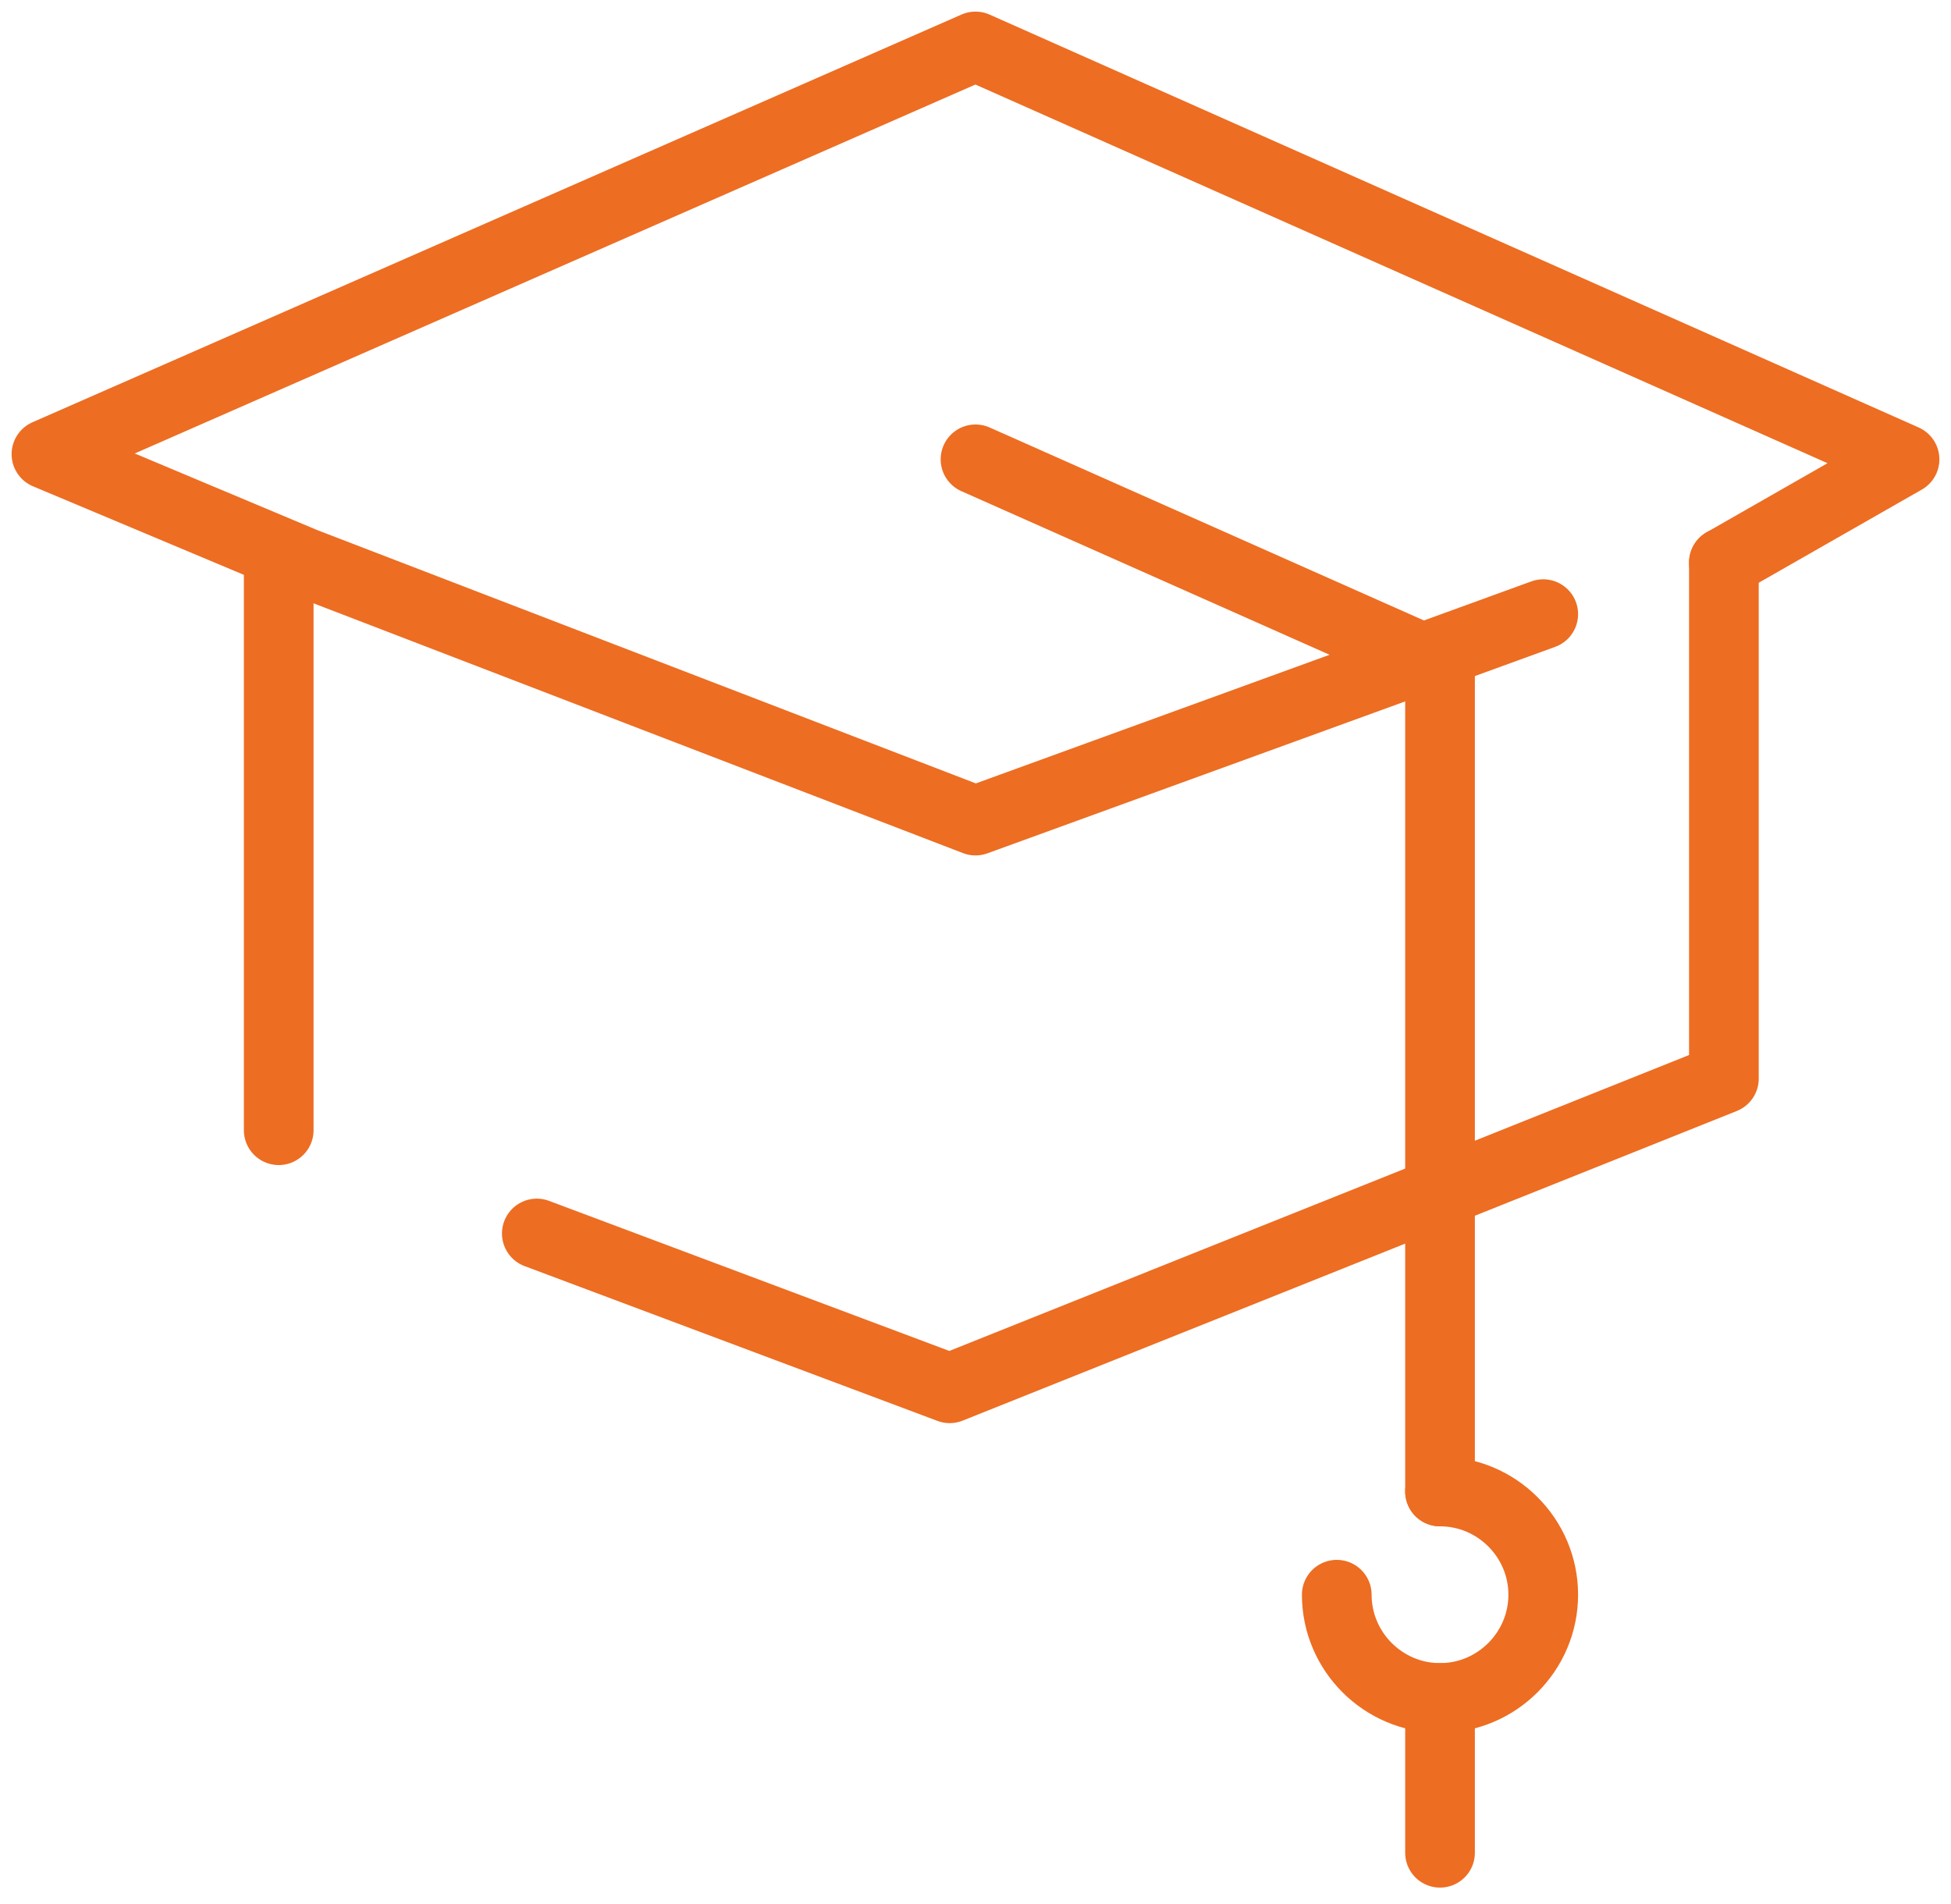
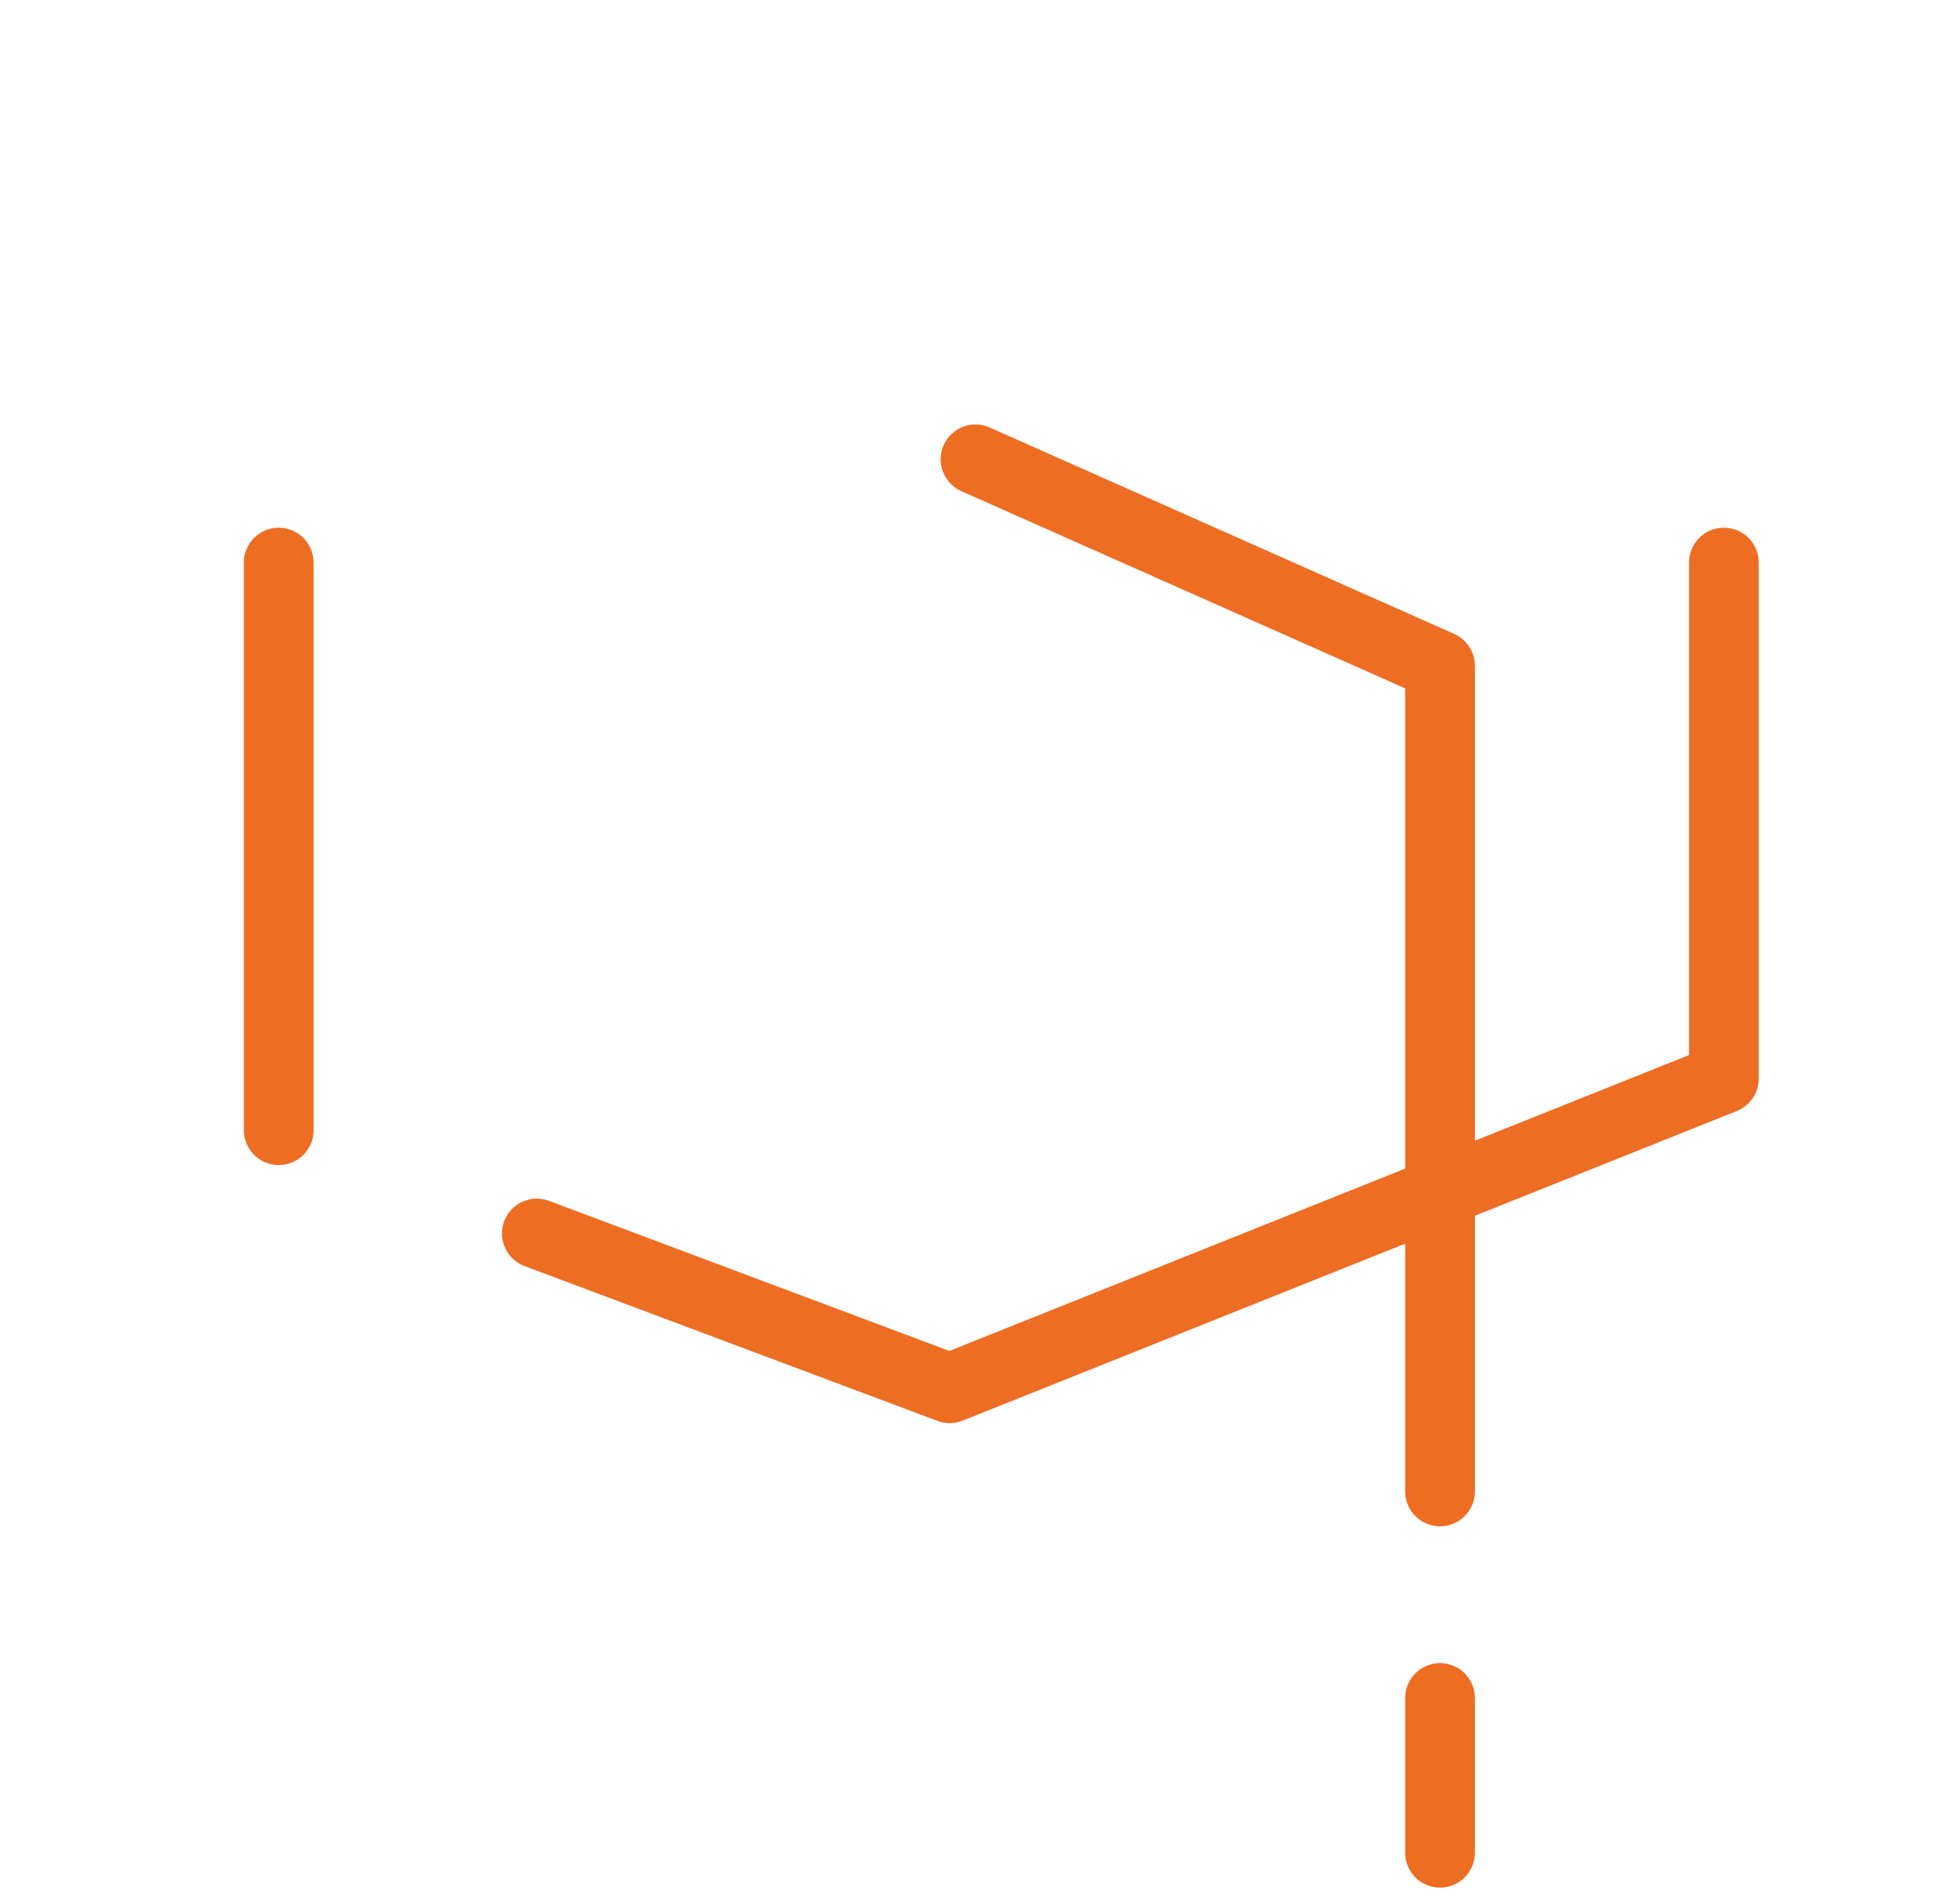
<svg xmlns="http://www.w3.org/2000/svg" width="42" height="41" viewBox="0 0 42 41" fill="none">
  <path d="M21 9.889L31 14.333V32.111" stroke="#ED6D22" stroke-width="1.5" stroke-miterlimit="10" stroke-linecap="round" stroke-linejoin="round" />
  <path d="M37.111 12.111V23.222L20.445 29.889L11.556 26.556" stroke="#ED6D22" stroke-width="1.5" stroke-miterlimit="10" stroke-linecap="round" stroke-linejoin="round" />
-   <path d="M33.222 13.222L21 17.667L6.556 12.111L1 9.778L21 1L41 9.889L37.111 12.111" stroke="#ED6D22" stroke-width="1.5" stroke-miterlimit="10" stroke-linecap="round" stroke-linejoin="round" />
  <path d="M6 12.111V24.333" stroke="#ED6D22" stroke-width="1.5" stroke-miterlimit="10" stroke-linecap="round" stroke-linejoin="round" />
-   <path d="M31 32.111C32.222 32.111 33.222 33.111 33.222 34.333C33.222 35.556 32.222 36.556 31 36.556C29.777 36.556 28.777 35.556 28.777 34.333" stroke="#ED6D22" stroke-width="1.5" stroke-miterlimit="10" stroke-linecap="round" stroke-linejoin="round" />
  <path d="M31 36.556V39.889" stroke="#ED6D22" stroke-width="1.5" stroke-miterlimit="10" stroke-linecap="round" stroke-linejoin="round" />
</svg>